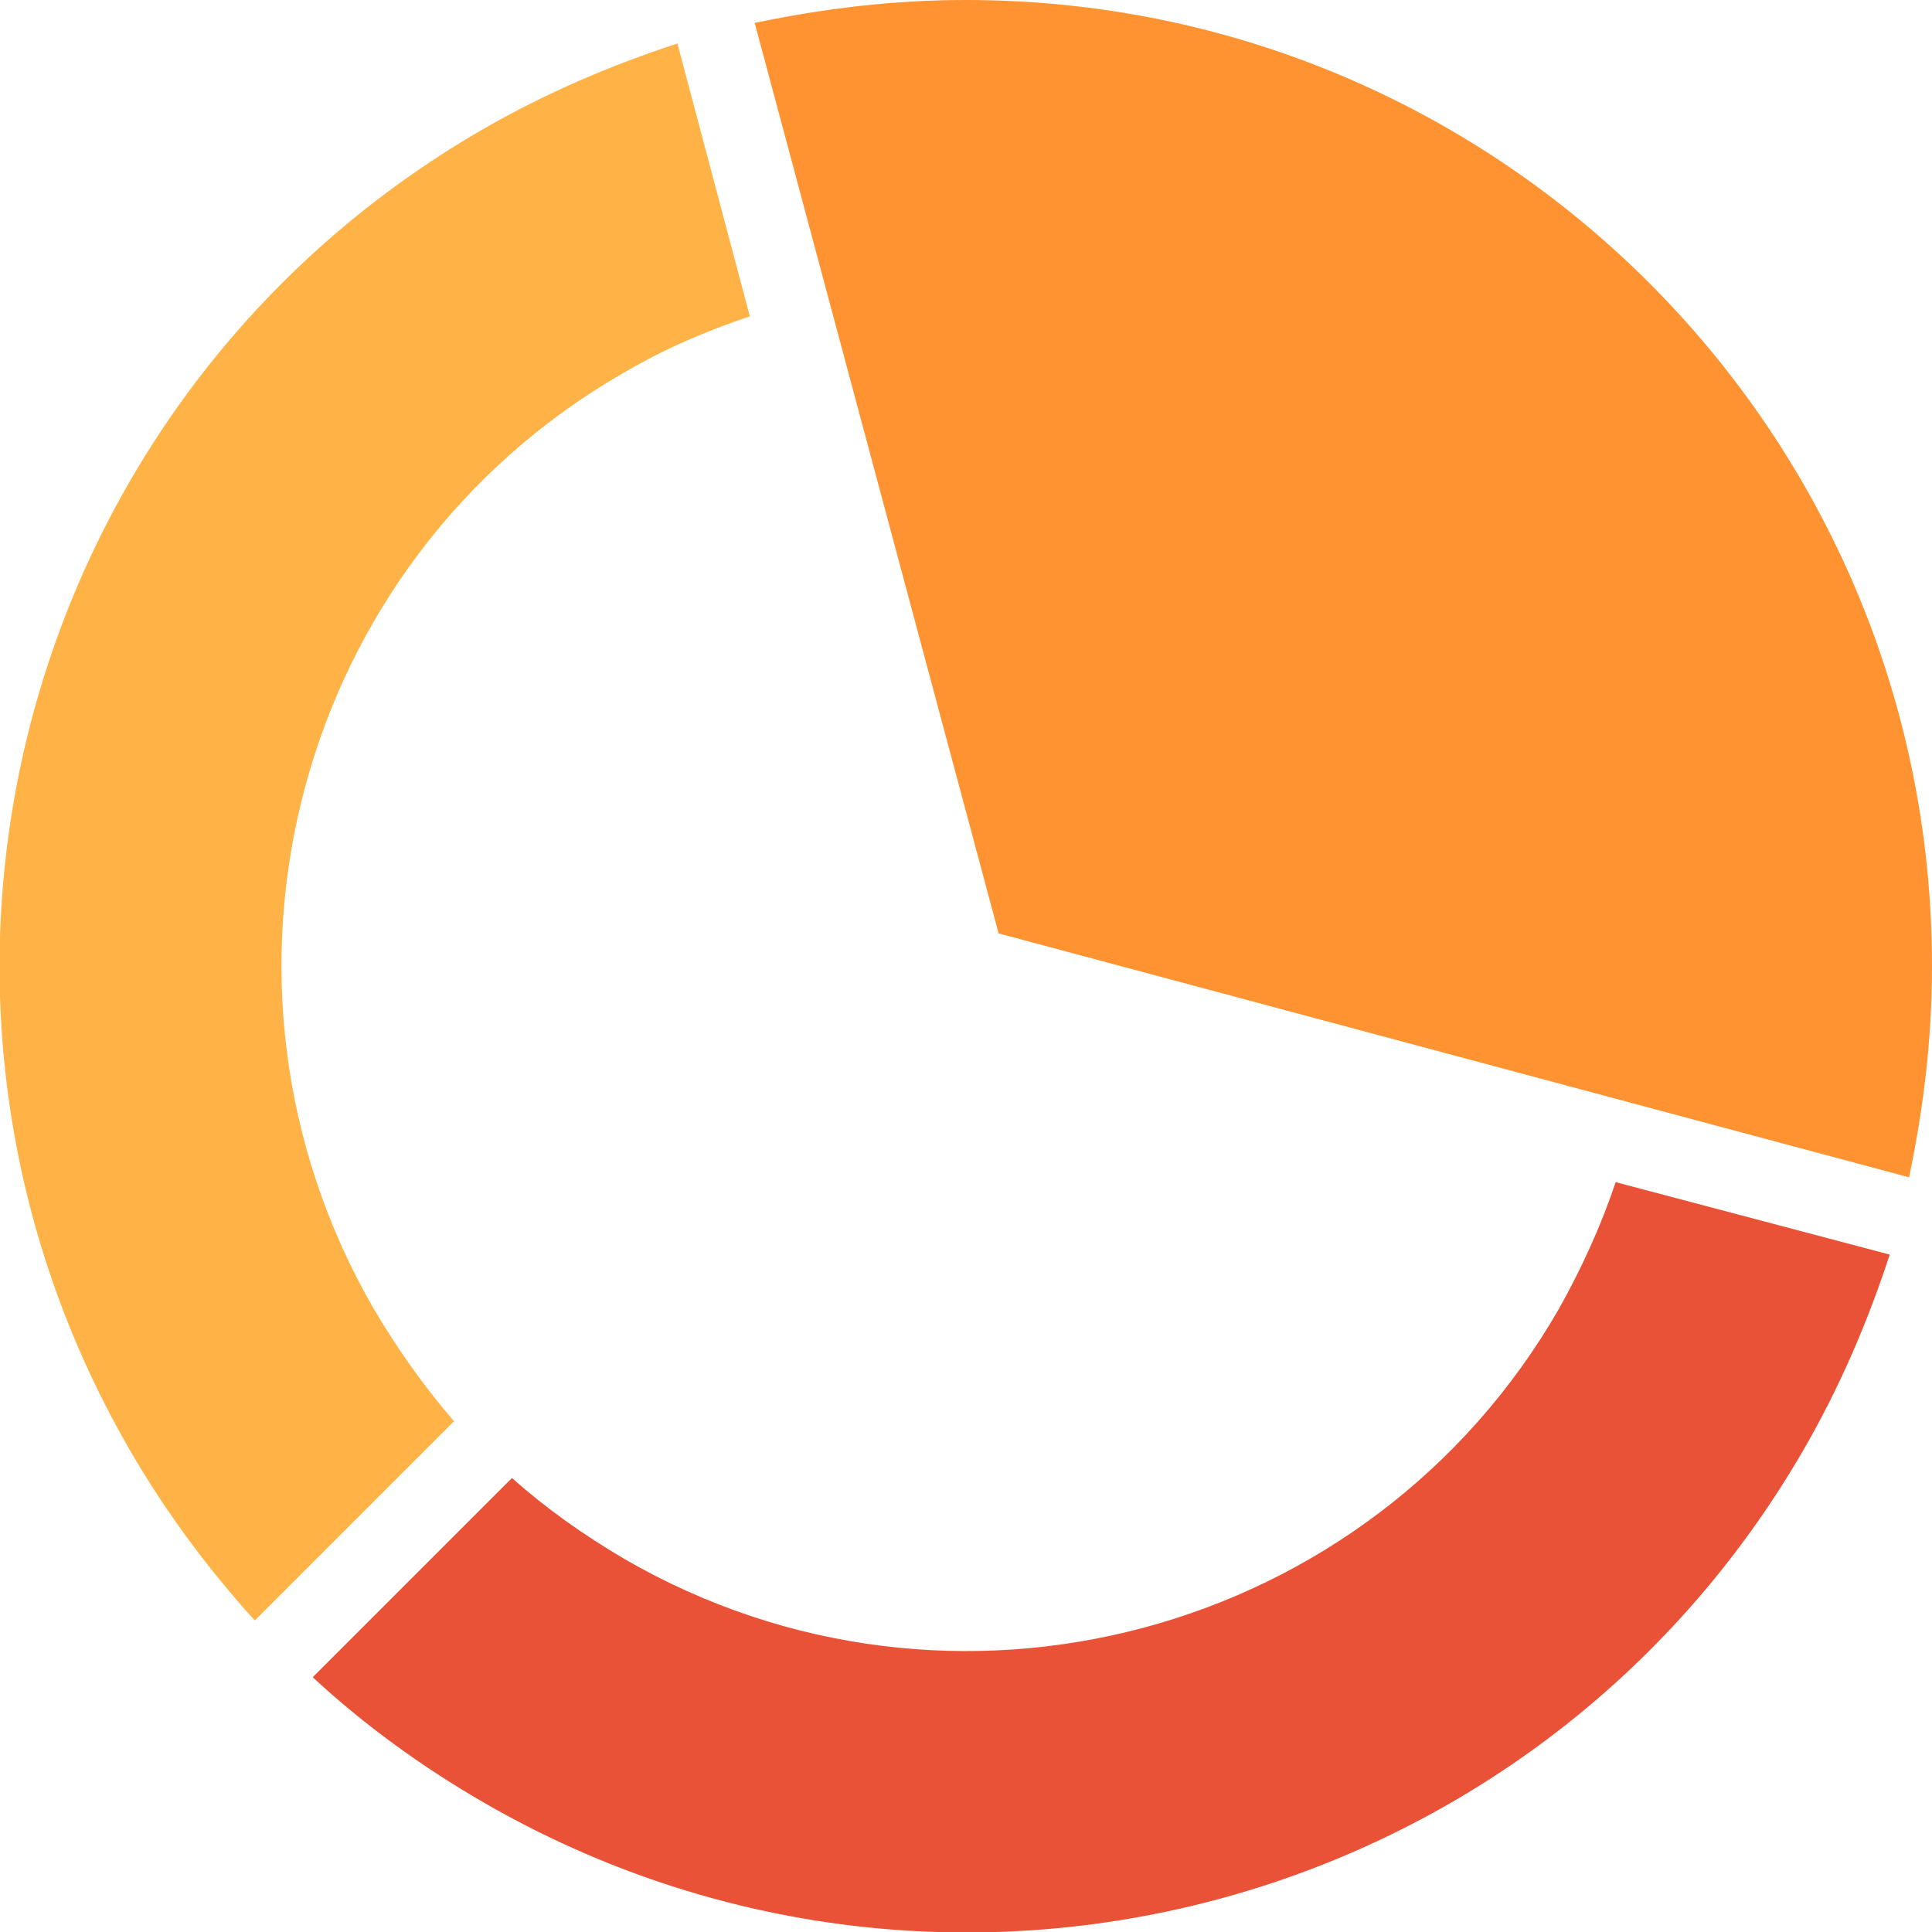
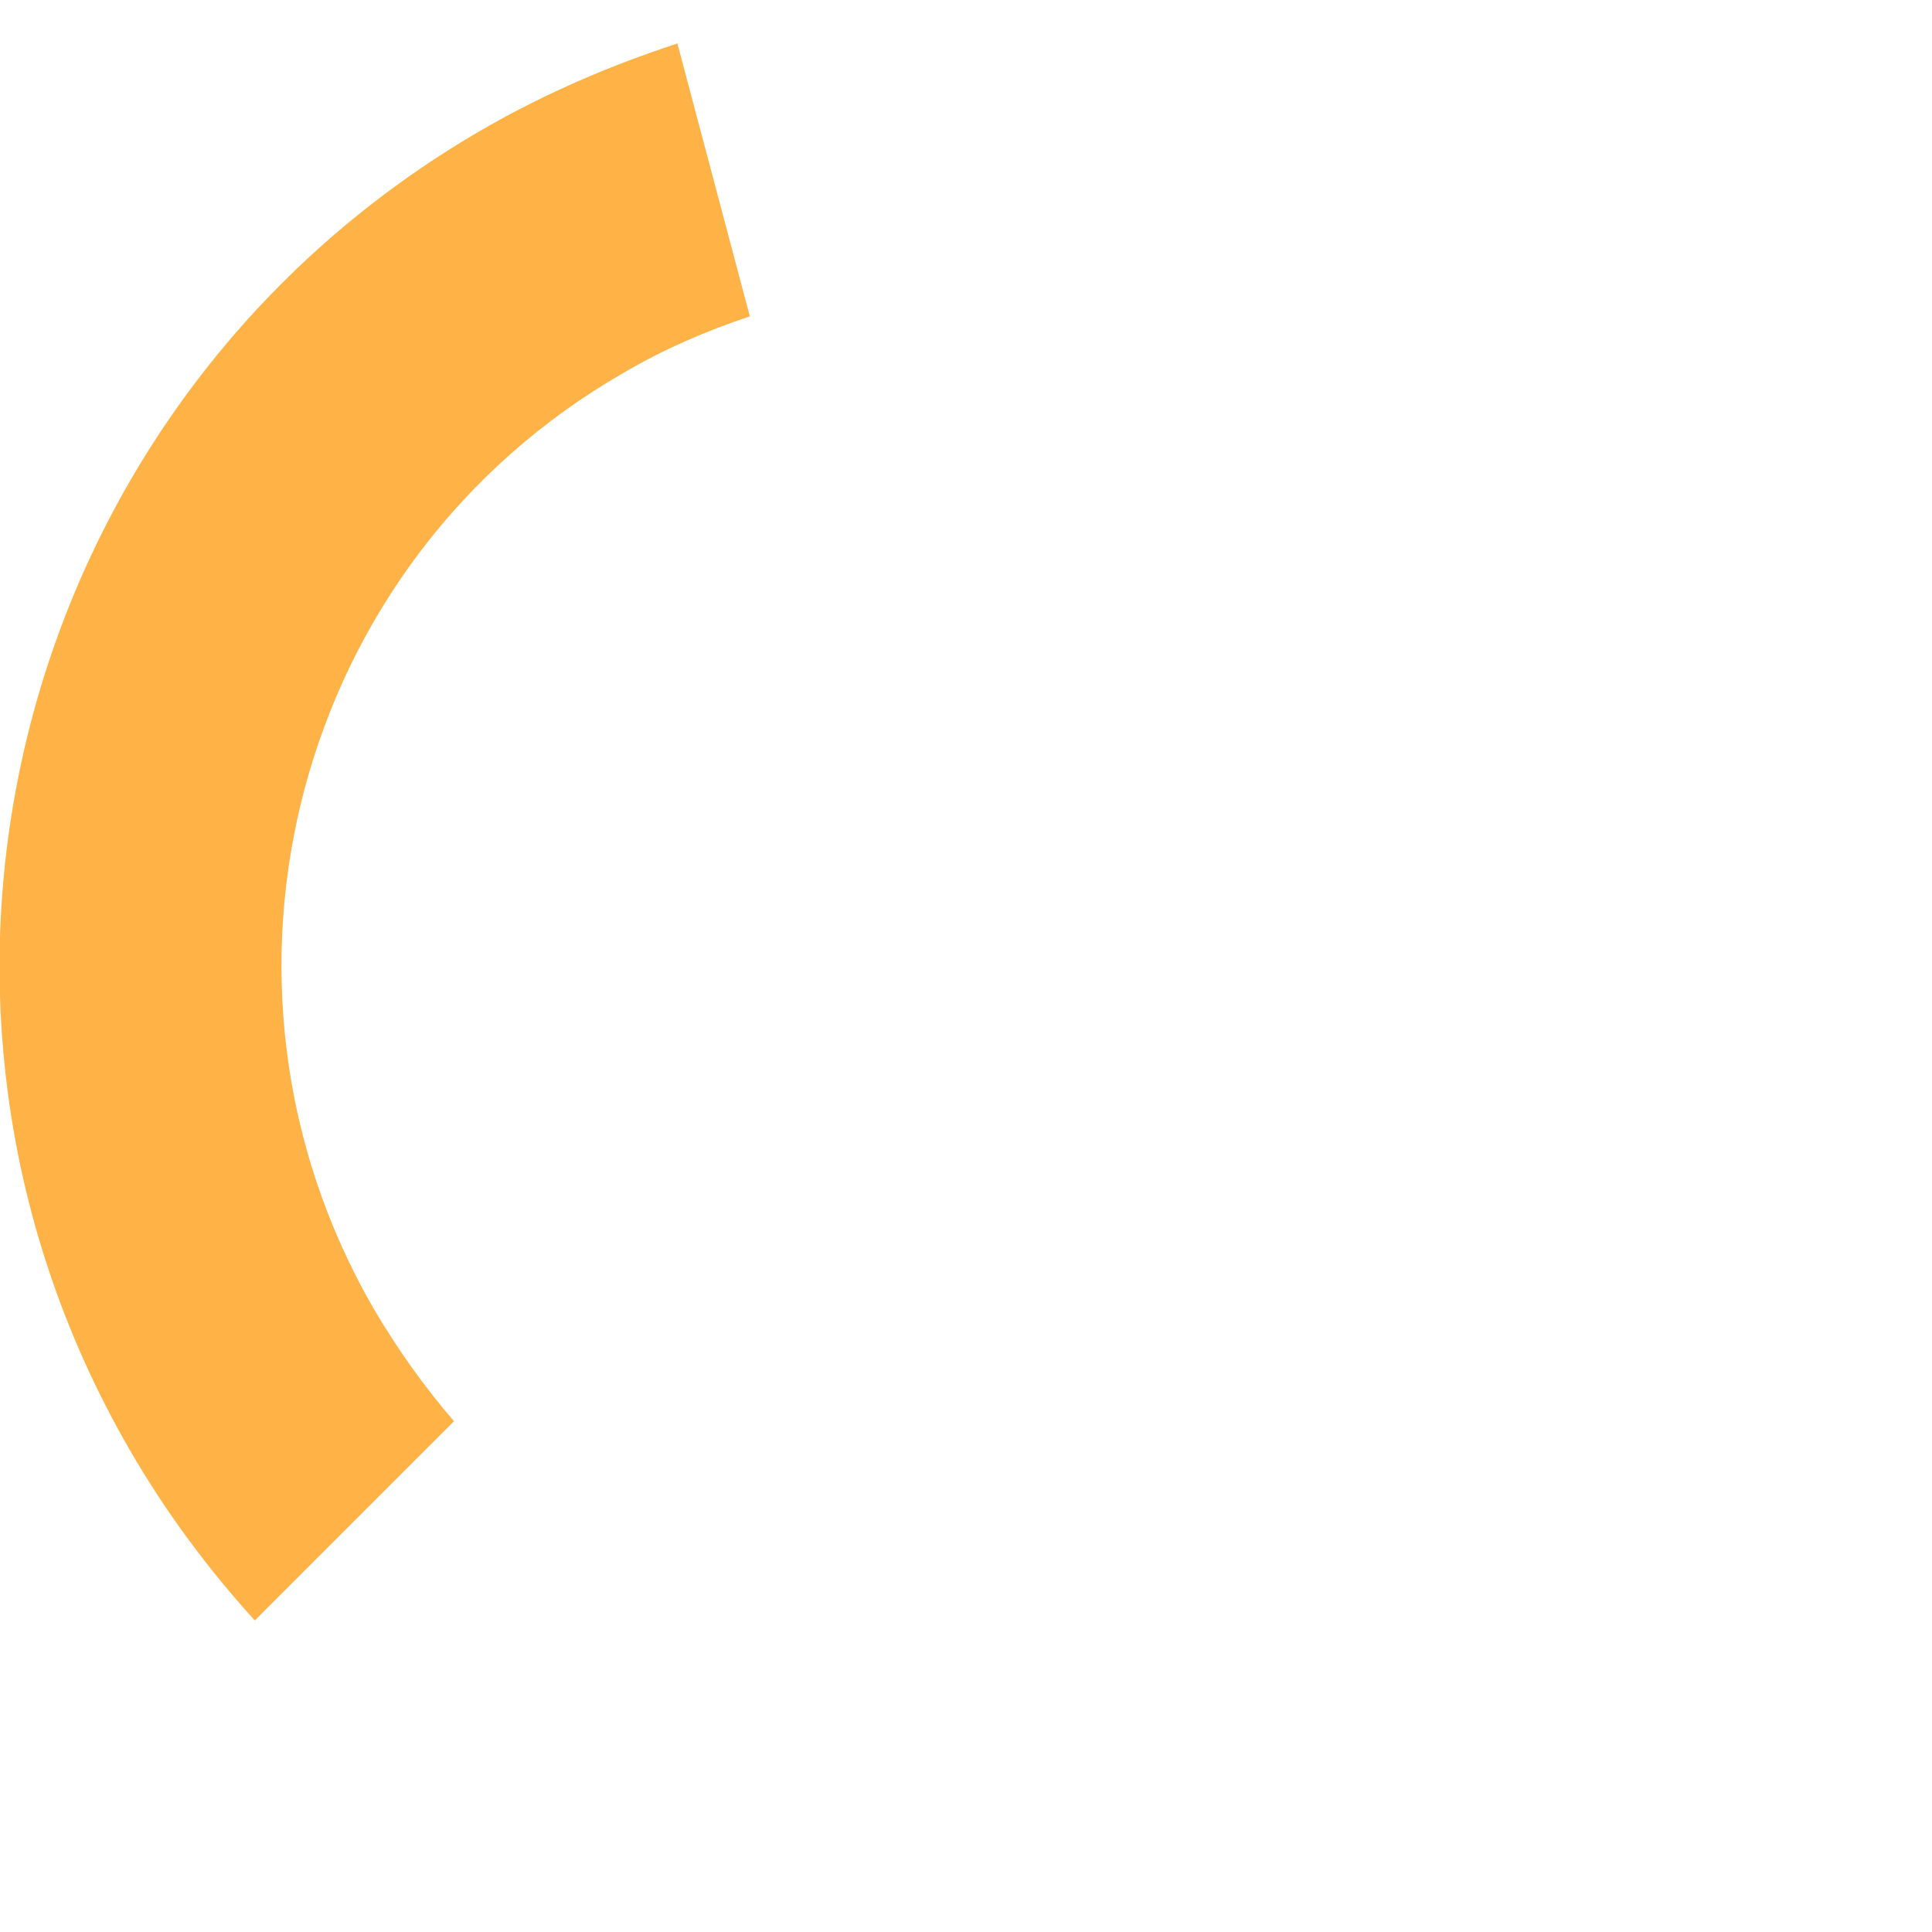
<svg xmlns="http://www.w3.org/2000/svg" version="1.1" id="Layer_1" x="0px" y="0px" viewBox="0 0 160 160" style="enable-background:new 0 0 160 160;" xml:space="preserve">
  <style type="text/css">
	.st0{fill:#FF9332;}
	.st1{fill:#EA5237;}
	.st2{fill:#FFB347;}
</style>
  <g>
-     <path class="st0" d="M158.1,97.5C159.3,91.8,160,86,160,80c0-44.2-35.8-80-80-80c-6,0-11.8,0.7-17.5,1.9l20.2,75.4L158.1,97.5z" />
-     <path class="st1" d="M133.8,97.9c-1.2,3.6-2.8,7.1-4.7,10.5c-15.6,27.1-50.3,36.4-77.4,20.7c-3.4-2-6.5-4.2-9.3-6.7l-16.5,16.5   c4.2,3.9,9,7.4,14.2,10.4c38.3,22.1,87.2,9,109.3-29.3c3-5.2,5.3-10.6,7.1-16.1L133.8,97.9z" />
    <path class="st2" d="M30.9,108.3c-15.6-27.1-6.4-61.8,20.7-77.4c3.4-2,6.9-3.5,10.5-4.7l-6-22.6C50.6,5.4,45.2,7.7,40,10.7   C1.7,32.8-11.4,81.7,10.7,120c3,5.2,6.5,9.9,10.4,14.2l16.5-16.5C35.1,114.8,32.9,111.7,30.9,108.3z" />
  </g>
</svg>